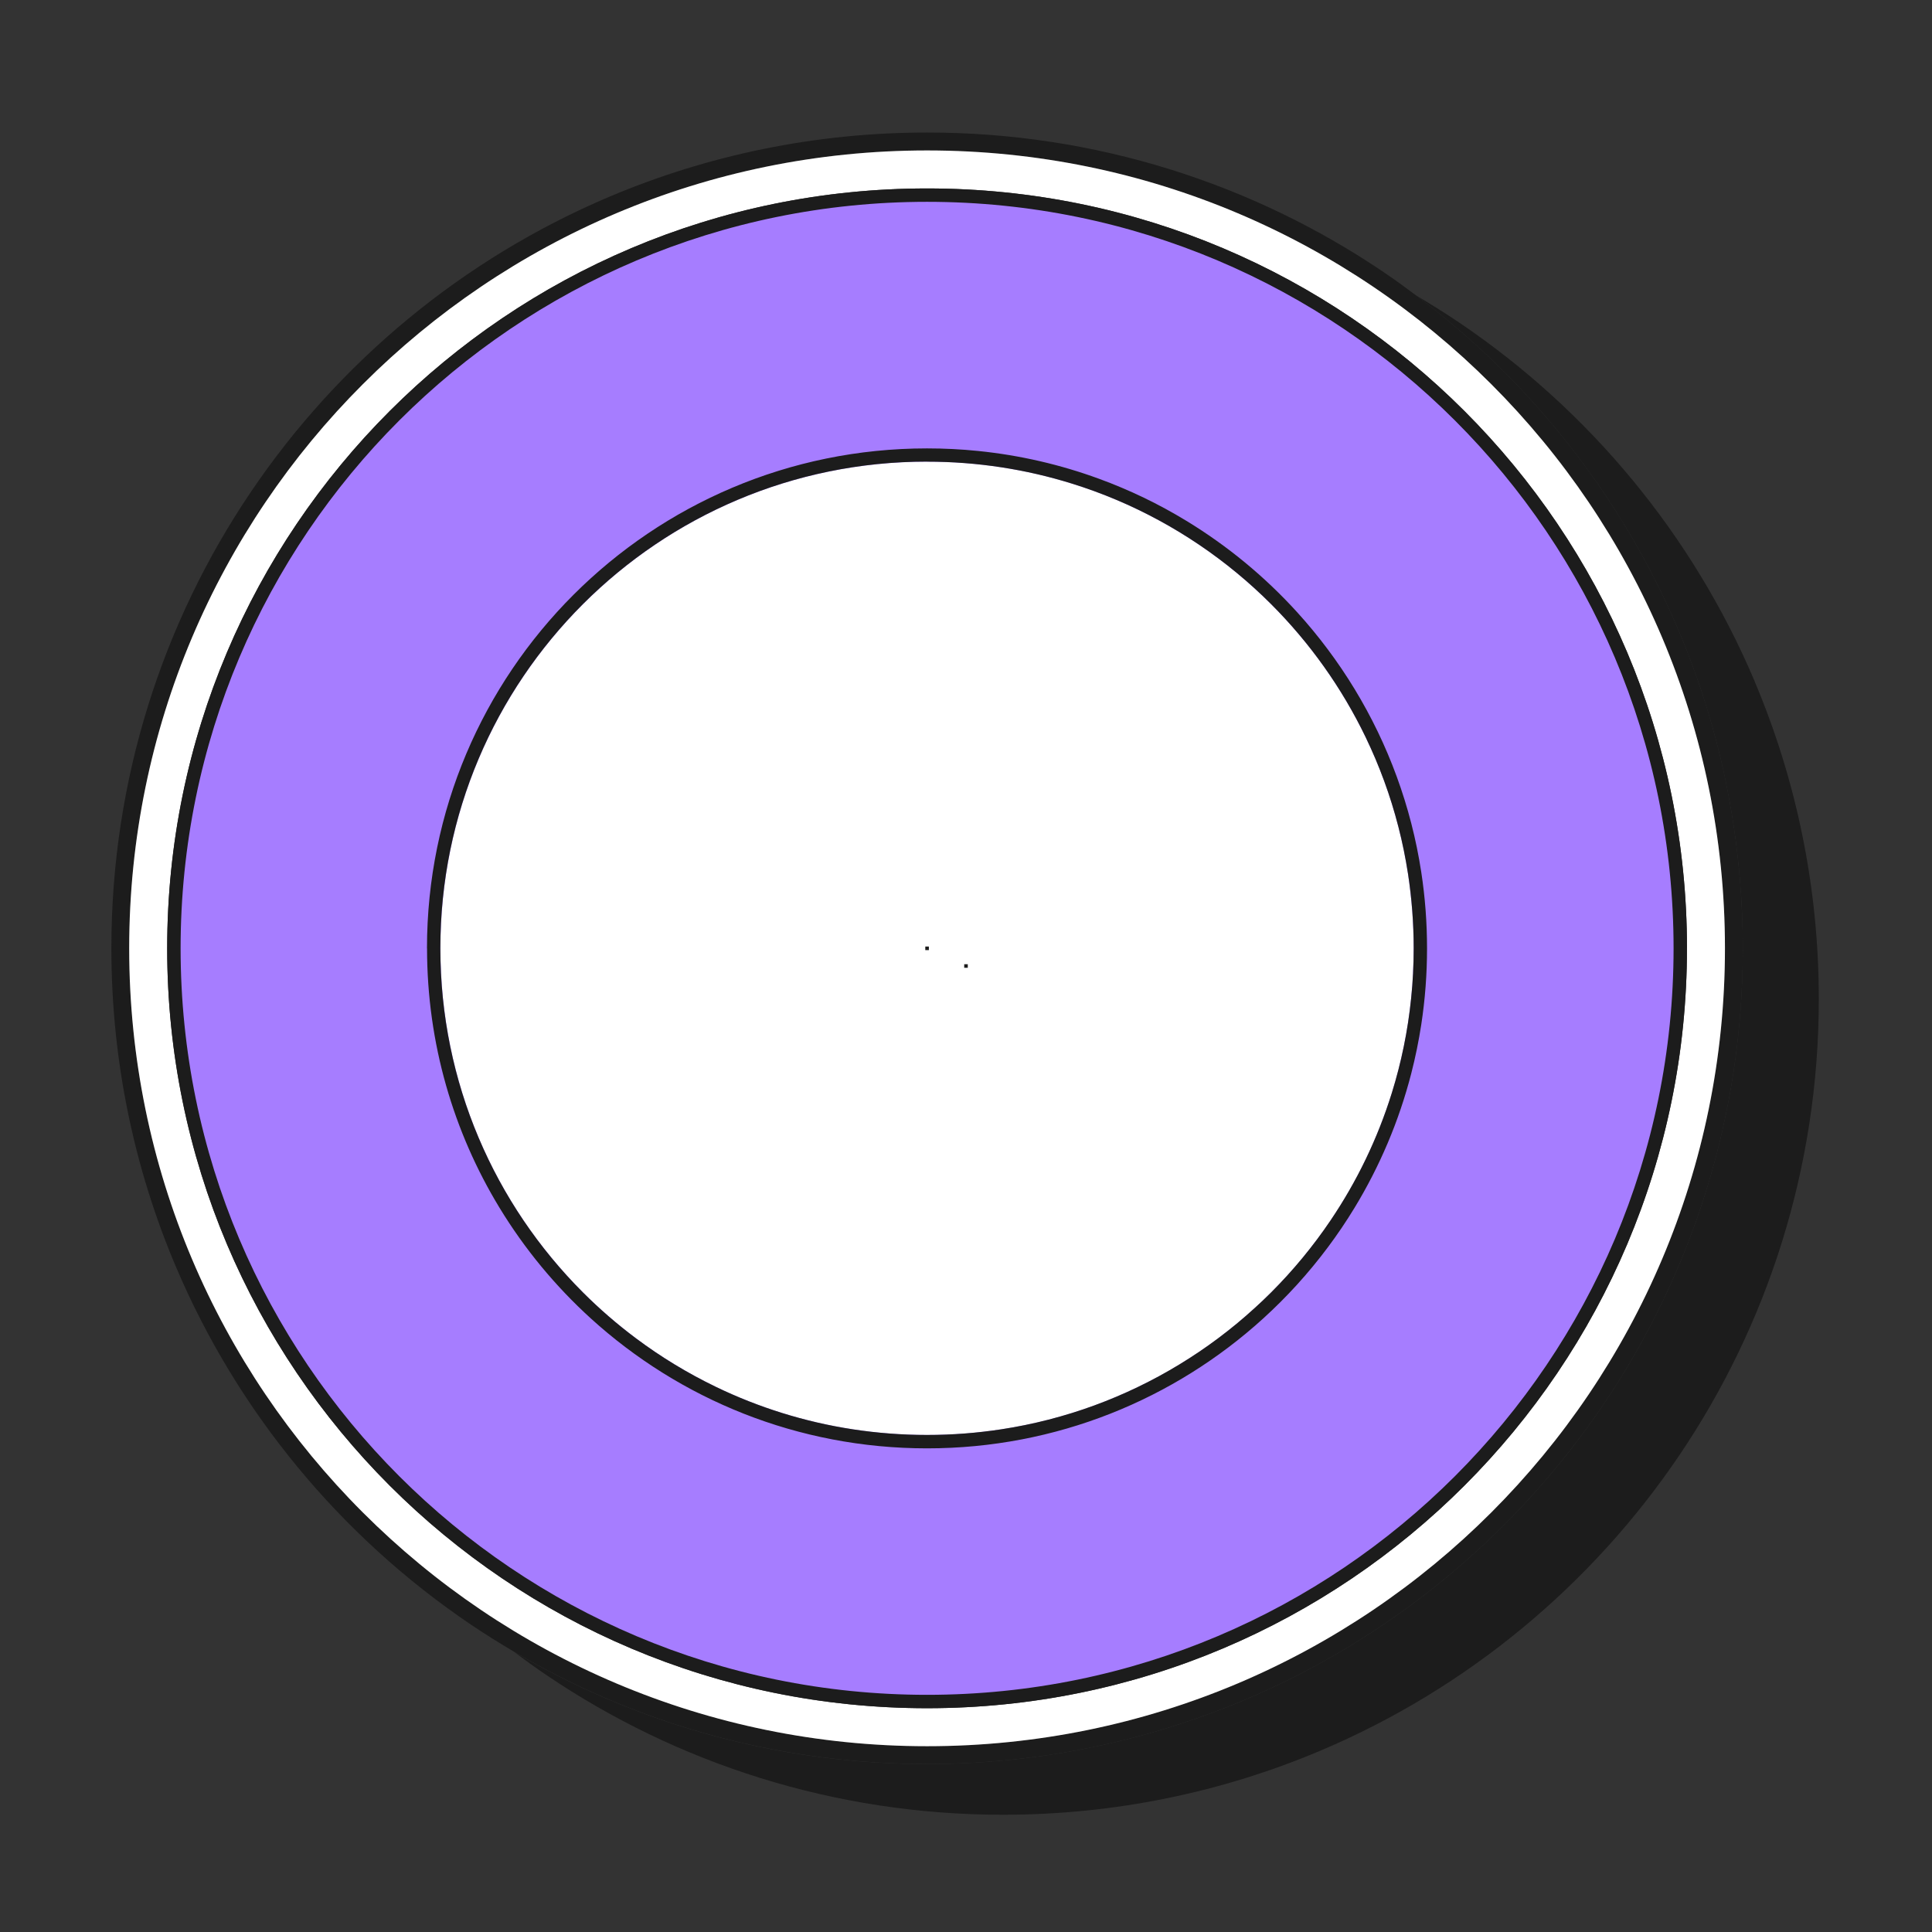
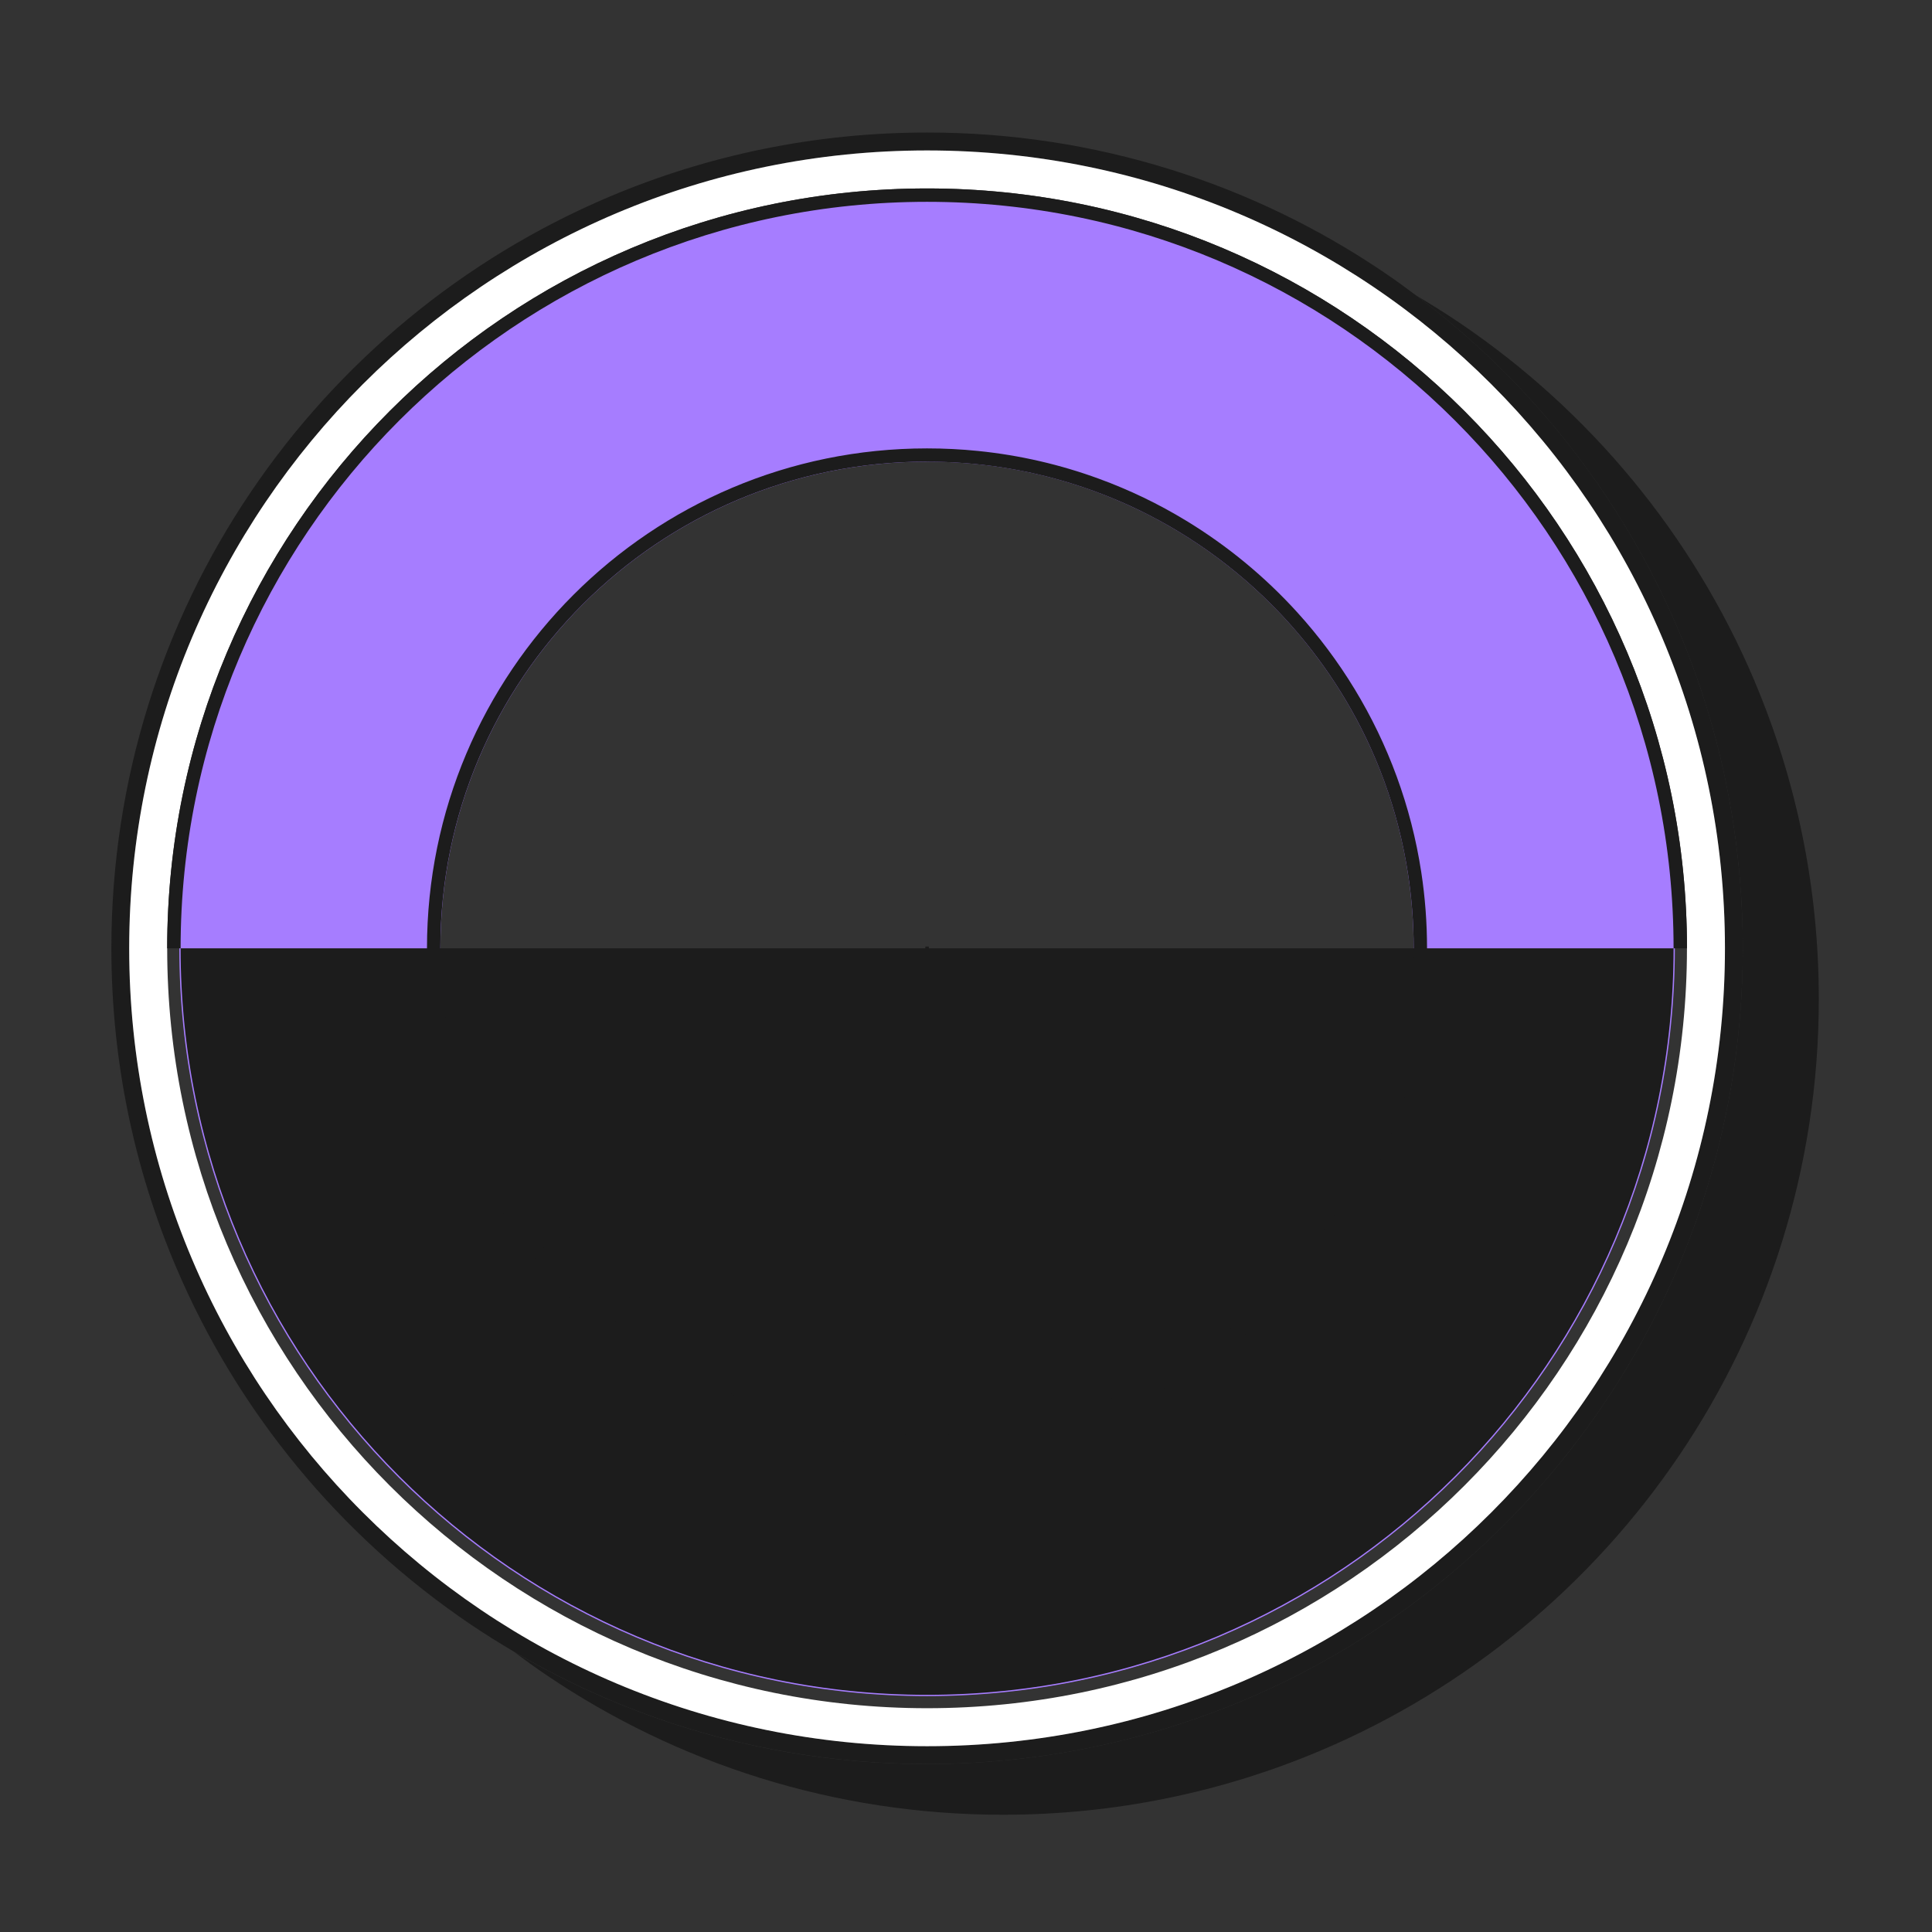
<svg xmlns="http://www.w3.org/2000/svg" id="Layer_1" data-name="Layer 1" viewBox="0 0 540 540">
  <rect x="0" y="0" width="540" height="540" fill="#333333" stroke="none" />
  <defs>
    <style>
      .cls-1 {
        fill: #1c1c1c;
      }

      .cls-2 {
        fill: #fff;
      }

      .cls-3 {
        fill: #a67dff;
      }
    </style>
  </defs>
-   <circle class="cls-2" cx="259" cy="265" r="138" />
  <path class="cls-1" d="M490.45,190.46c-17.32-40.94-46.21-75.72-82.59-100.3-3.92-2.65-7.96-5.16-12.05-7.57,12,9,23.09,19.14,33.08,30.29,16.71,18.63,30.41,40.01,40.31,63.42,3.61,8.54,6.72,17.35,9.28,26.38,3.94,13.87,6.58,28.28,7.82,43.08.54,6.36.82,12.8.82,19.3,0,47.16-14.37,91.12-38.95,127.49-24.58,36.38-59.36,65.27-100.3,82.59-6.06,2.56-12.27,4.86-18.59,6.9-13.87,4.48-28.33,7.67-43.21,9.43-8.85,1.04-17.84,1.6-26.96,1.6-26.3,0-51.59-4.47-75.14-12.69-14.12-4.93-27.6-11.22-40.3-18.69,3.01,2.26,6.06,4.48,9.19,6.59,36.37,24.58,80.33,38.96,127.49,38.95,31.43,0,61.47-6.38,88.76-17.93,40.94-17.32,75.72-46.21,100.3-82.59,24.58-36.37,38.96-80.33,38.95-127.49,0-31.43-6.38-61.47-17.93-88.76" />
  <path class="cls-1" d="M101.43,422.75c-40.34-40.32-65.32-96.15-65.32-157.69,0-61.54,24.98-117.37,65.32-157.69,40.32-40.34,96.15-65.32,157.69-65.32,61.54,0,117.37,24.98,157.69,65.32,40.34,40.32,65.32,96.15,65.32,157.69,0,61.54-24.98,117.37-65.32,157.69-40.32,40.34-96.15,65.32-157.69,65.32-61.54,0-117.37-24.98-157.69-65.32M259.12,493.06c9.11,0,18.11-.55,26.96-1.6,14.88-1.75,29.33-4.94,43.21-9.43,6.32-2.04,12.53-4.34,18.59-6.9,40.94-17.32,75.72-46.21,100.3-82.59,24.58-36.37,38.96-80.33,38.95-127.49,0-6.5-.29-12.93-.82-19.3-1.24-14.8-3.88-29.21-7.82-43.08-2.56-9.03-5.67-17.84-9.28-26.38-9.91-23.41-23.6-44.8-40.31-63.42-10-11.15-21.09-21.29-33.08-30.29-3.01-2.26-6.06-4.48-9.19-6.59-36.37-24.58-80.33-38.96-127.49-38.95-31.43,0-61.47,6.38-88.76,17.92-40.94,17.32-75.72,46.21-100.3,82.59-24.58,36.37-38.96,80.33-38.95,127.49,0,31.43,6.38,61.47,17.93,88.76,17.32,40.94,46.21,75.72,82.59,100.3,3.92,2.65,7.96,5.16,12.05,7.57,12.7,7.47,26.18,13.76,40.3,18.69,23.55,8.21,48.84,12.69,75.14,12.69" />
  <path class="cls-2" d="M46.73,265.06c0-117.3,95.09-212.39,212.39-212.39,117.3,0,212.39,95.09,212.39,212.39,0,117.3-95.09,212.39-212.39,212.39-117.3,0-212.39-95.09-212.39-212.39M416.81,422.75c40.34-40.32,65.32-96.15,65.32-157.69,0-61.54-24.98-117.37-65.32-157.69-40.32-40.34-96.15-65.32-157.69-65.32-61.54,0-117.37,24.98-157.69,65.32-40.34,40.32-65.32,96.15-65.32,157.69,0,61.54,24.98,117.38,65.32,157.69,40.32,40.34,96.15,65.32,157.69,65.32,61.54,0,117.37-24.98,157.69-65.32" />
  <path class="cls-3" d="M406.91,117.27c-37.83-37.82-90.06-61.21-147.79-61.21s-109.96,23.39-147.79,61.21c-37.82,37.83-61.21,90.07-61.21,147.79s23.39,109.96,61.21,147.79c37.83,37.83,90.07,61.21,147.79,61.22,57.72,0,109.96-23.39,147.79-61.22,37.83-37.83,61.21-90.07,61.22-147.79,0-57.72-23.39-109.96-61.22-147.79ZM394.96,272.06c-.12,2.32-.29,4.62-.53,6.91-.47,4.57-1.16,9.08-2.06,13.51-.91,4.43-2.03,8.78-3.35,13.03-1.99,6.39-4.43,12.57-7.3,18.52-2.86,5.95-6.15,11.65-9.81,17.08-2.44,3.62-5.06,7.11-7.83,10.47-2.77,3.36-5.7,6.58-8.78,9.66-1.47,1.47-2.97,2.9-4.5,4.29-1.68,1.54-3.4,3.03-5.16,4.49-3.36,2.77-6.85,5.39-10.47,7.83-3.62,2.44-7.36,4.72-11.21,6.81-3.86,2.09-7.82,4.01-11.89,5.73-2.03.86-4.09,1.67-6.18,2.44-8.33,3.05-17.05,5.31-26.05,6.68-6.75,1.03-13.67,1.57-20.72,1.57-7.04,0-13.96-.54-20.72-1.57-6.75-1.03-13.34-2.56-19.73-4.55-6.39-1.99-12.57-4.43-18.52-7.3-3.96-1.91-7.82-4.01-11.56-6.28-3.74-2.27-7.36-4.72-10.85-7.33-5.23-3.92-10.18-8.2-14.8-12.82-24.62-24.62-39.84-58.61-39.84-96.18s15.22-71.56,39.84-96.18c24.62-24.62,58.61-39.84,96.18-39.84,14.09,0,27.67,2.14,40.45,6.12,4.26,1.32,8.43,2.85,12.49,4.57,4.07,1.72,8.03,3.63,11.89,5.73,3.85,2.09,7.6,4.37,11.21,6.81,3.62,2.44,7.11,5.06,10.47,7.83,3.36,2.77,6.58,5.7,9.66,8.78,5.39,5.39,10.32,11.22,14.74,17.44,4.43,6.22,8.34,12.83,11.68,19.77.95,1.98,1.86,3.99,2.73,6.02,1.72,4.07,3.25,8.24,4.57,12.49,1.32,4.26,2.44,8.61,3.35,13.03.45,2.21.85,4.45,1.19,6.7,1.03,6.75,1.57,13.67,1.57,20.72,0,2.35-.06,4.68-.18,7Z" />
  <path d="M350.8,365.53c1.53-1.4,3.04-2.83,4.5-4.29,3.08-3.08,6.01-6.3,8.78-9.66-2.77,3.36-5.7,6.58-8.78,9.66-1.47,1.47-2.97,2.9-4.5,4.29" />
  <path d="M394.96,272.06c.12-2.32.18-4.65.18-7,0-7.04-.53-13.96-1.57-20.72,1.03,6.76,1.57,13.67,1.57,20.72,0,2.35-.06,4.68-.18,7" />
  <path d="M370.04,186.32c-4.42-6.22-9.36-12.06-14.74-17.44-3.08-3.08-6.3-6.01-9.66-8.78,3.36,2.77,6.58,5.7,9.66,8.78,5.39,5.39,10.32,11.22,14.74,17.44" />
-   <path class="cls-1" d="M50.48,265.06c0-57.62,23.35-109.77,61.11-147.54,37.76-37.76,89.91-61.11,147.53-61.11,57.62,0,109.77,23.35,147.54,61.11,37.76,37.76,61.11,89.91,61.11,147.54s-23.35,109.77-61.11,147.54c-37.76,37.76-89.91,61.11-147.54,61.11-57.62,0-109.77-23.35-147.53-61.11-37.76-37.76-61.11-89.91-61.11-147.54M471.52,265.06c0-117.3-95.09-212.39-212.39-212.39S46.73,147.75,46.73,265.06s95.09,212.39,212.39,212.39,212.39-95.09,212.39-212.39" />
+   <path class="cls-1" d="M50.48,265.06c0-57.62,23.35-109.77,61.11-147.54,37.76-37.76,89.91-61.11,147.53-61.11,57.62,0,109.77,23.35,147.54,61.11,37.76,37.76,61.11,89.91,61.11,147.54s-23.35,109.77-61.11,147.54c-37.76,37.76-89.91,61.11-147.54,61.11-57.62,0-109.77-23.35-147.53-61.11-37.76-37.76-61.11-89.91-61.11-147.54M471.52,265.06c0-117.3-95.09-212.39-212.39-212.39S46.73,147.75,46.73,265.06" />
  <path class="cls-1" d="M259.12,129.04c14.09,0,27.67,2.14,40.45,6.12,4.26,1.32,8.43,2.85,12.5,4.57,4.07,1.72,8.03,3.63,11.89,5.73,3.86,2.09,7.6,4.37,11.21,6.81,3.62,2.44,7.11,5.06,10.47,7.83,3.36,2.77,6.58,5.7,9.66,8.78,5.38,5.39,10.32,11.22,14.74,17.44,4.42,6.22,8.34,12.83,11.68,19.77.95,1.98,1.86,3.99,2.72,6.02,1.72,4.07,3.25,8.24,4.57,12.49,1.32,4.26,2.45,8.61,3.35,13.03.45,2.21.85,4.45,1.2,6.7,1.03,6.75,1.57,13.67,1.57,20.72,0,2.35-.06,4.68-.18,7-.12,2.32-.29,4.62-.53,6.91-.46,4.57-1.15,9.08-2.06,13.51-.9,4.43-2.03,8.78-3.35,13.03-1.99,6.39-4.43,12.57-7.3,18.52-2.86,5.95-6.15,11.65-9.82,17.08-2.44,3.62-5.06,7.11-7.83,10.47-2.77,3.36-5.7,6.58-8.78,9.66-1.47,1.47-2.97,2.9-4.51,4.29-1.68,1.54-3.4,3.03-5.16,4.49-3.36,2.77-6.85,5.39-10.47,7.83-3.62,2.44-7.36,4.72-11.21,6.81-3.85,2.09-7.82,4.01-11.89,5.73-2.03.86-4.09,1.67-6.18,2.44-8.33,3.05-17.05,5.31-26.05,6.68-6.75,1.03-13.67,1.57-20.72,1.57-7.04,0-13.96-.54-20.71-1.57-6.75-1.03-13.34-2.56-19.73-4.55-6.39-1.99-12.57-4.43-18.52-7.3-3.96-1.91-7.82-4.01-11.56-6.28-3.74-2.27-7.36-4.72-10.85-7.33-5.24-3.92-10.18-8.2-14.8-12.82-24.62-24.62-39.84-58.61-39.84-96.18s15.22-71.56,39.84-96.18c24.62-24.62,58.61-39.84,96.18-39.84M119.36,265.06c0,26.53,7.39,51.34,20.23,72.47,3.5,5.76,7.41,11.25,11.68,16.43,4.27,5.17,8.91,10.04,13.87,14.55,24.82,22.56,57.79,36.31,93.97,36.31s69.15-13.75,93.97-36.31c3.31-3.01,6.47-6.17,9.48-9.48,6.01-6.62,11.41-13.82,16.07-21.5,7-11.53,12.39-24.15,15.83-37.54,1.15-4.46,2.08-9.02,2.79-13.64,1.06-6.94,1.61-14.05,1.61-21.28s-.55-14.34-1.61-21.28c-.71-4.63-1.64-9.18-2.79-13.64-4.6-17.86-12.63-34.34-23.37-48.69-2.68-3.59-5.53-7.04-8.54-10.35-4.51-4.97-9.38-9.6-14.55-13.87-5.18-4.27-10.67-8.18-16.43-11.68-1.92-1.17-3.87-2.29-5.85-3.37-3.96-2.15-8.04-4.12-12.22-5.88-2.09-.89-4.21-1.72-6.35-2.5-10.7-3.92-22.02-6.57-33.76-7.76-4.7-.48-9.46-.72-14.29-.72-77.19,0-139.76,62.57-139.76,139.76" />
  <rect class="cls-1" x="258.62" y="264.56" width="1" height="1" />
  <rect class="cls-1" x="269.5" y="269.5" width="1" height="1" />
</svg>